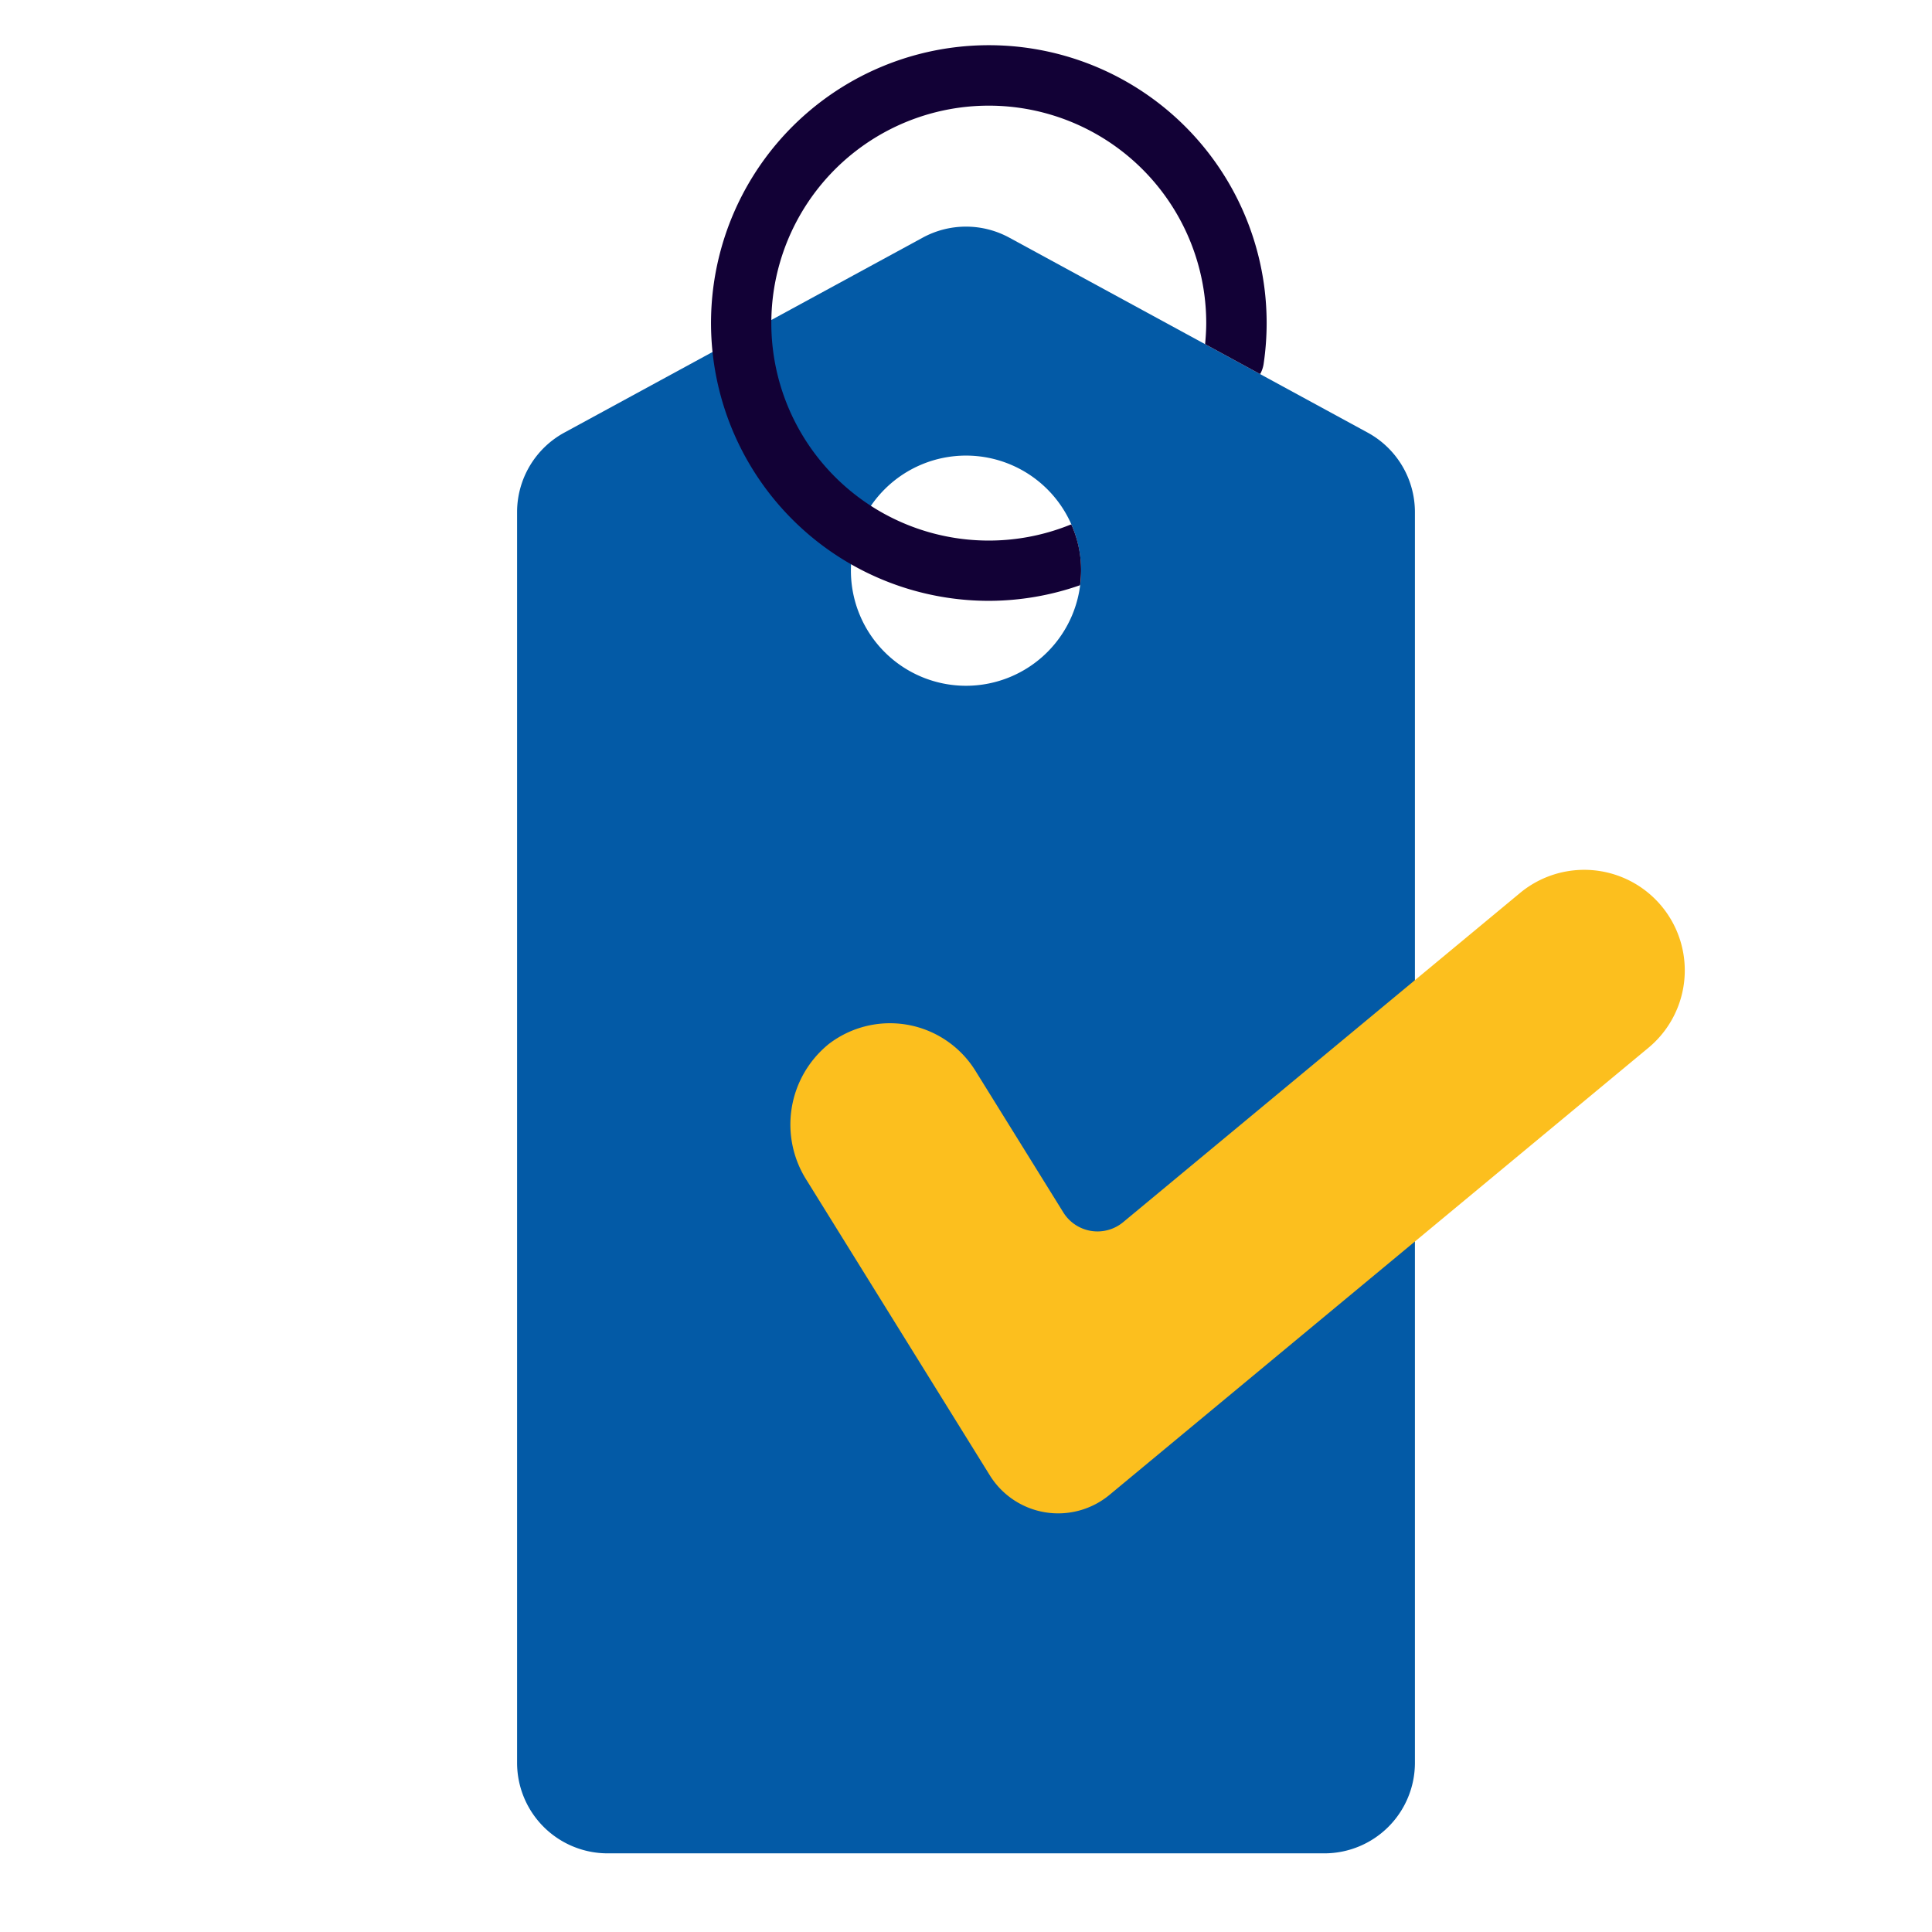
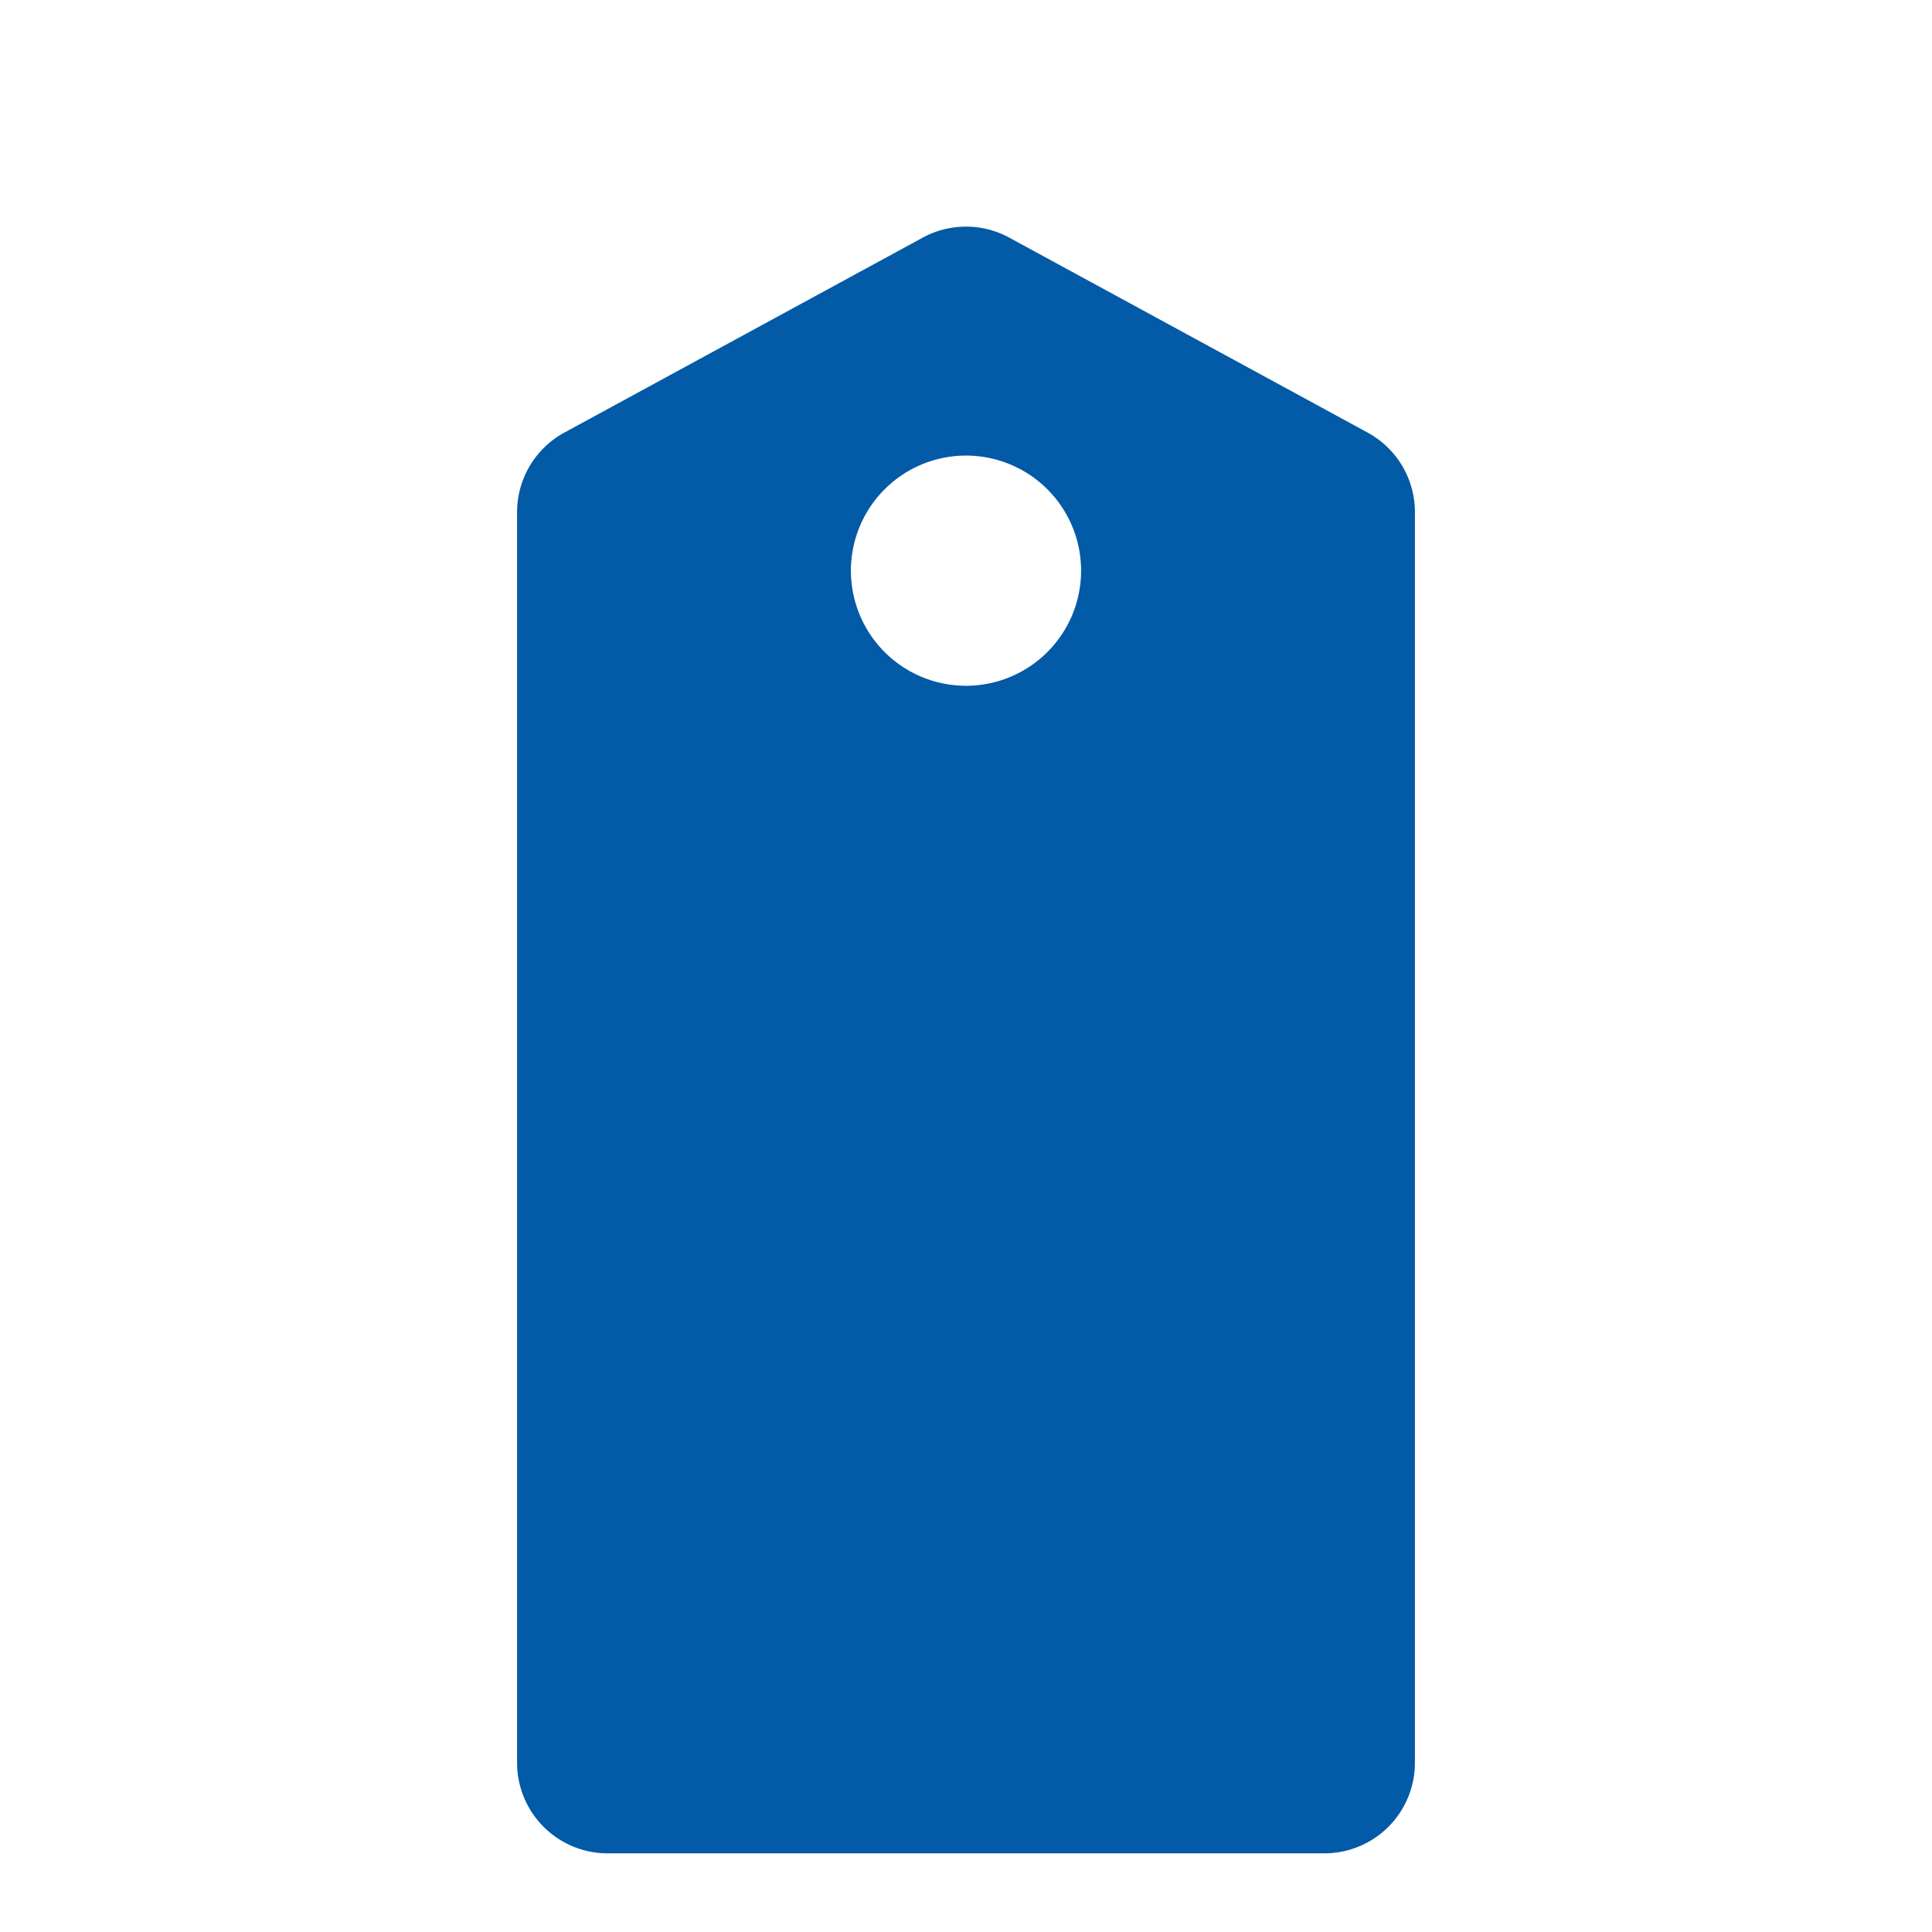
<svg xmlns="http://www.w3.org/2000/svg" viewBox="0 0 128 128">
  <defs>
    <style>.cls-1{fill:#035aa6;}.cls-2{fill:#fcbf1e;}.cls-3{fill:#120136;}</style>
  </defs>
  <title>color</title>
  <g id="seo_tag" data-name="seo tag">
    <path class="cls-1" d="M90.609,28.66,66.867,15.744a6,6,0,0,0-5.734,0L37.391,28.66a6,6,0,0,0-3.133,5.271v82.858a6,6,0,0,0,6,6H87.742a6,6,0,0,0,6-6V33.931A6,6,0,0,0,90.609,28.66ZM64,45.434a7.625,7.625,0,1,1,7.625-7.625A7.625,7.625,0,0,1,64,45.434Z" />
-     <path class="cls-2" d="M65.577,97.743,53.458,78.218a6.863,6.863,0,0,1,1.455-9.053,6.662,6.662,0,0,1,9.711,1.777l5.824,9.384a2.664,2.664,0,0,0,3.965.645l26.292-21.808a6.662,6.662,0,1,1,8.507,10.256l-35.7,29.616A5.33,5.33,0,0,1,65.577,97.743Z" />
-     <path class="cls-3" d="M71.557,38.771a7.394,7.394,0,0,0-.578-4.024c-.033.012-.067.016-.1.029A14.407,14.407,0,1,1,79.916,21.4c0,.469-.031.935-.075,1.4l3.646,1.984a1.971,1.971,0,0,0,.229-.658,18.406,18.406,0,1,0-18.2,15.681A18.335,18.335,0,0,0,71.557,38.771Z" />
  </g>
</svg>